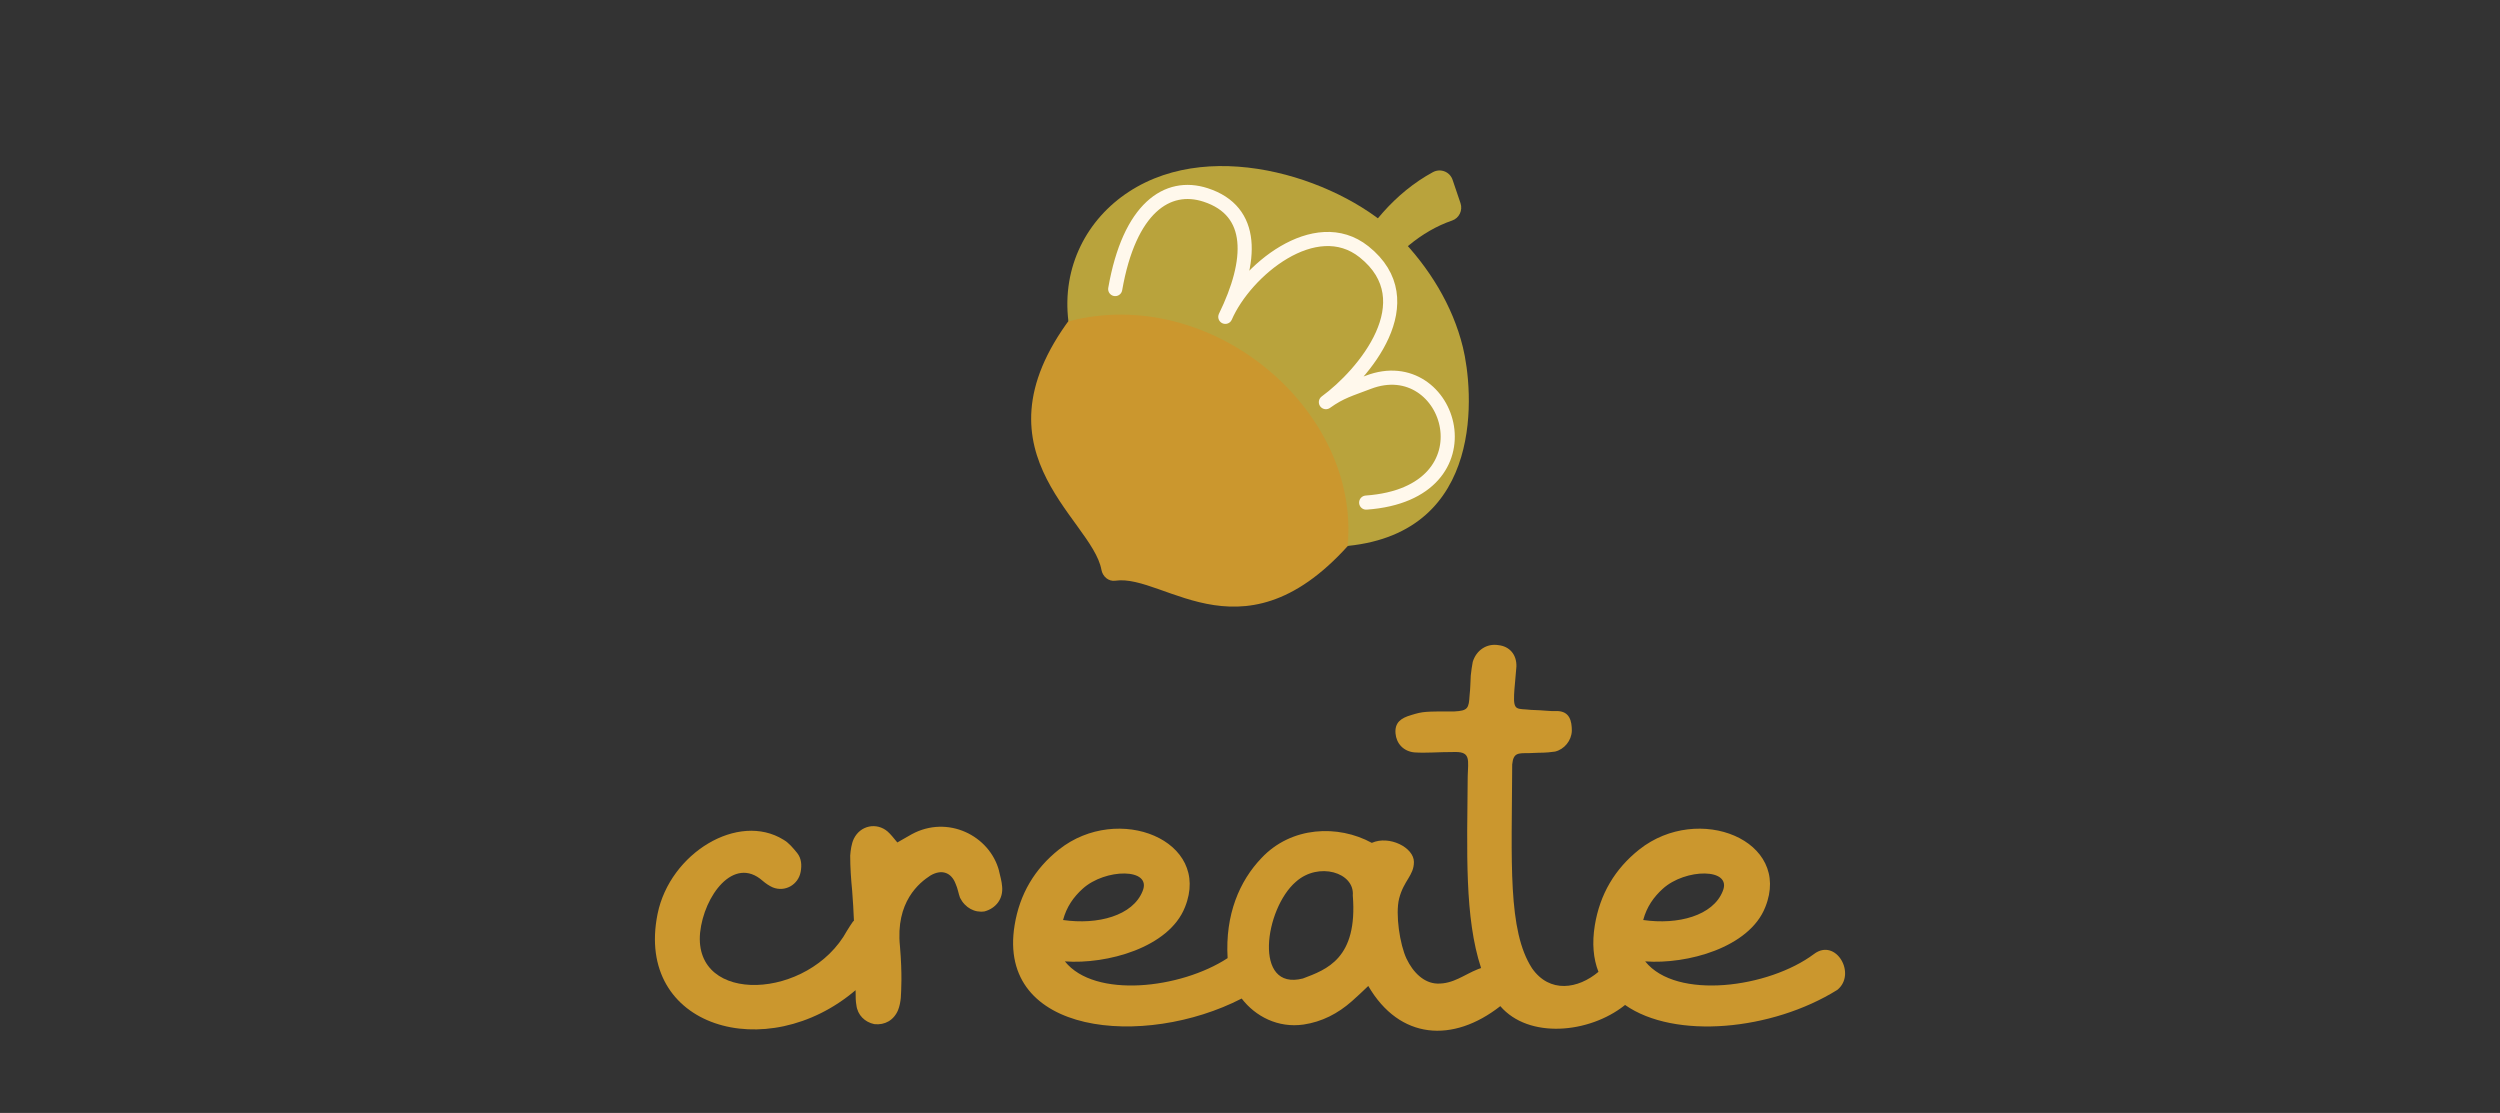
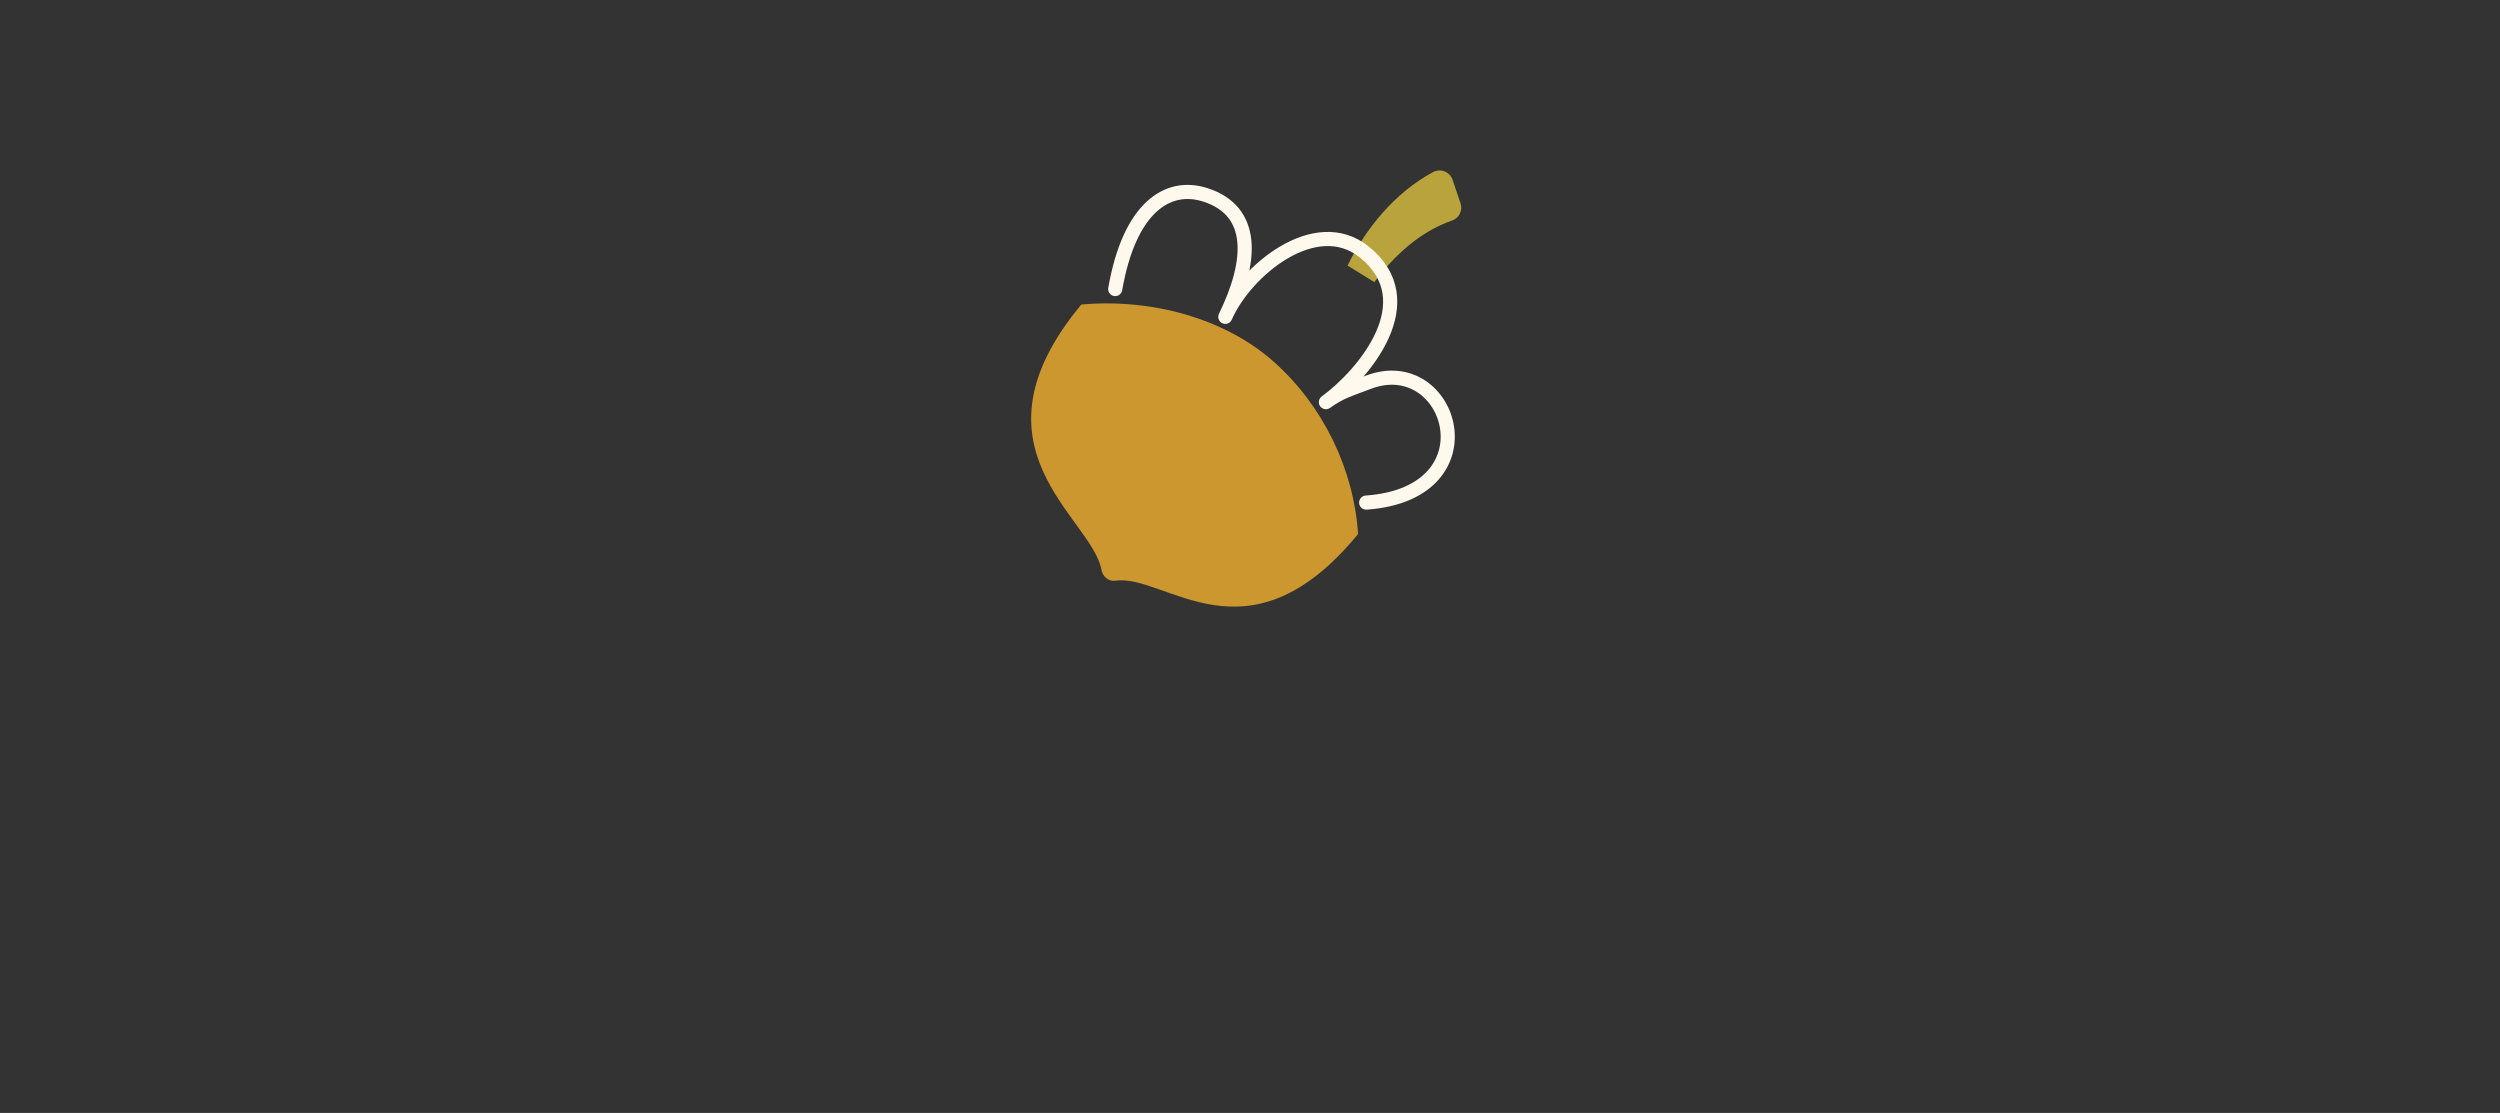
<svg xmlns="http://www.w3.org/2000/svg" viewBox="0 0 368.09 163.86" data-name="Layer 1" id="Layer_1">
  <rect x="0" y="0" width="368.09" height="163.86" fill="#333333" stroke="none" />
  <defs>
    <style>
      .cls-1 {
        fill: #cb972e;
      }

      .cls-2 {
        fill: #b9a33c;
      }

      .cls-3 {
        fill: none;
        stroke: #fff8ec;
        stroke-linecap: round;
        stroke-linejoin: round;
        stroke-width: 2.08px;
      }
    </style>
  </defs>
  <g>
    <path d="M202.35,41.54c3.01-4.03,6.84-7.49,11.46-9.07,1.04-.36,1.58-1.51,1.23-2.55l-1.17-3.45c-.41-1.2-1.79-1.72-2.9-1.12-5.61,3.04-9.84,8.22-12.56,13.75,0,0,3.94,2.44,3.94,2.44h0Z" class="cls-2" />
    <path d="M159.21,44.84c-17.59,21.14,1.58,31.34,2.96,39.06.18.99,1.06,1.75,2.05,1.6,7.36-1.08,19.45,12.95,35.74-6.87-.64-9.63-5.2-18.95-12.42-25.37-7.21-6.42-18.07-9.35-28.34-8.42Z" class="cls-1" />
-     <path d="M157.31,47.32c-.99-8.09,2.77-15.08,8.89-19.08,12.75-8.34,31.92-1.45,39.76,6.57,4.44,4.55,7.92,10.14,9.43,16.31,1.52,6.19,3.46,27.2-16.97,29.26,1.91-20-20.01-38.62-41.11-33.06Z" class="cls-2" />
    <path d="M164.2,42.56c2.08-11.92,7.66-15.69,13.3-13.86,7.31,2.37,6.94,9.71,2.91,17.95,2.97-6.82,13.25-15.29,20.42-9.58,9.12,7.27-.07,18.09-5.61,22.14,2.18-1.56,3.55-1.89,6.23-2.92,12.23-4.7,18.79,16.35-.3,17.71" class="cls-3" />
  </g>
  <g>
-     <path d="M147.1,128.23c-1.38-5.22-7.58-8.27-12.86-5.4l-2.12,1.21c-.57-.69-.98-1.21-1.43-1.61-1.61-1.38-4.02-.92-4.99,1.09-.34.74-.46,1.66-.52,2.47,0,1.72.12,3.45.29,5.17.12,1.5.2,2.97.26,4.4-.05.05-.1.09-.15.14-.29.4-.57.86-.86,1.32-5.57,10.22-22.68,11.02-21.64.29.57-5.4,4.94-11.37,9.19-7.64.46.4.98.75,1.49.98,1.84.75,3.79-.4,4.13-2.3.17-.98.12-1.95-.52-2.76-.57-.69-1.21-1.49-2.01-1.95-6.66-4.13-16.71,1.95-18.54,10.91-3.4,16.76,16.09,22.38,29.15,11.24,0,.13,0,.28.01.41,0,.57,0,1.21.11,1.78.17,1.49,1.26,2.52,2.64,2.81,1.55.17,2.87-.57,3.5-2.07.23-.57.34-1.21.4-1.78.06-1.09.23-3.45-.12-7.58-.69-6.6,2.87-9.41,4.48-10.45,1.66-.98,3.1-.46,3.73,1.26.29.63.4,1.38.63,2.01.75,1.49,2.18,2.24,3.62,2.01,1.66-.46,2.76-1.84,2.58-3.67-.06-.8-.29-1.55-.46-2.3Z" class="cls-1" />
-     <path d="M267.09,140.46c-6.66,4.99-20.27,6.83-24.86,1.09,6.14.46,15.33-2.01,17.68-7.98,3.96-9.82-9.82-15.39-18.54-8.5-3.62,2.87-5.8,6.6-6.55,11.14-.44,2.67-.22,4.96.53,6.88-3.02,2.54-7.18,3.18-9.77-.51-3.62-5.57-2.99-15.62-2.93-30.03.17-1.72.86-1.66,2.41-1.66,2.41-.12,2.18,0,3.9-.23,1.38-.34,2.41-1.61,2.47-3.04,0-1.43-.29-2.93-2.24-2.93-.92.06-1.66-.11-3.79-.17-2.01-.23-2.58.23-2.47-2.24,0-.57.29-3.22.34-4.13.06-1.78-1.03-2.99-2.64-3.16-1.72-.29-3.27.74-3.79,2.47-.11.63-.23,1.32-.29,2.01-.06.98-.06,1.95-.17,2.87-.12,1.95-.23,2.3-2.24,2.41-4.42,0-4.59,0-6.32.52-1.61.46-2.47,1.15-2.35,2.7.12,1.49,1.15,2.64,2.76,2.81,1.84.12,3.27-.06,6.09-.06,2.24,0,1.84,1.21,1.78,3.62-.09,11.07-.48,20.76,1.97,28.19-.16.05-.31.1-.47.17-2.01.8-3.62,2.18-5.97,2.12-1.95-.06-3.56-1.61-4.54-3.67-.98-2.07-1.66-6.55-1.09-8.84.69-2.7,2.18-3.39,2.18-5.4,0-2.12-3.62-3.96-6.2-2.81-4.94-2.7-11.83-2.47-16.25,2.24-3.22,3.37-5.36,8.3-4.98,14.73-6.91,4.52-19.56,5.98-23.96.48,6.14.46,15.33-2.01,17.68-7.98,3.96-9.82-9.82-15.39-18.54-8.5-3.62,2.87-5.8,6.6-6.54,11.14-2.67,16.23,19.08,18.19,33.43,10.81,2.02,2.63,5.34,4.37,9.11,3.83,2.7-.4,5.05-1.61,7.12-3.44.69-.63,1.66-1.49,2.41-2.24,4.62,7.93,12.47,8.43,19.44,2.97,4.18,4.86,13.06,4.02,18.28-.1.03-.02.05-.05.08-.08,7.31,5.13,21.63,3.79,31.27-2.22,2.87-2.35-.23-7.69-3.44-5.28ZM159.39,130.87c3.33-3.04,10.28-3.1,8.84.34-1.44,3.62-6.6,4.99-11.71,4.25.52-1.95,1.55-3.39,2.87-4.59ZM191.83,144.07c-7.35,1.89-5.63-10.28-1.03-14.24,3.33-2.98,8.67-1.38,8.38,2.01.75,9.3-3.85,10.91-7.35,12.23ZM244.81,130.87c3.33-3.04,10.28-3.1,8.84.34-1.43,3.62-6.6,4.99-11.71,4.25.52-1.95,1.55-3.39,2.87-4.59Z" class="cls-1" />
-   </g>
+     </g>
</svg>